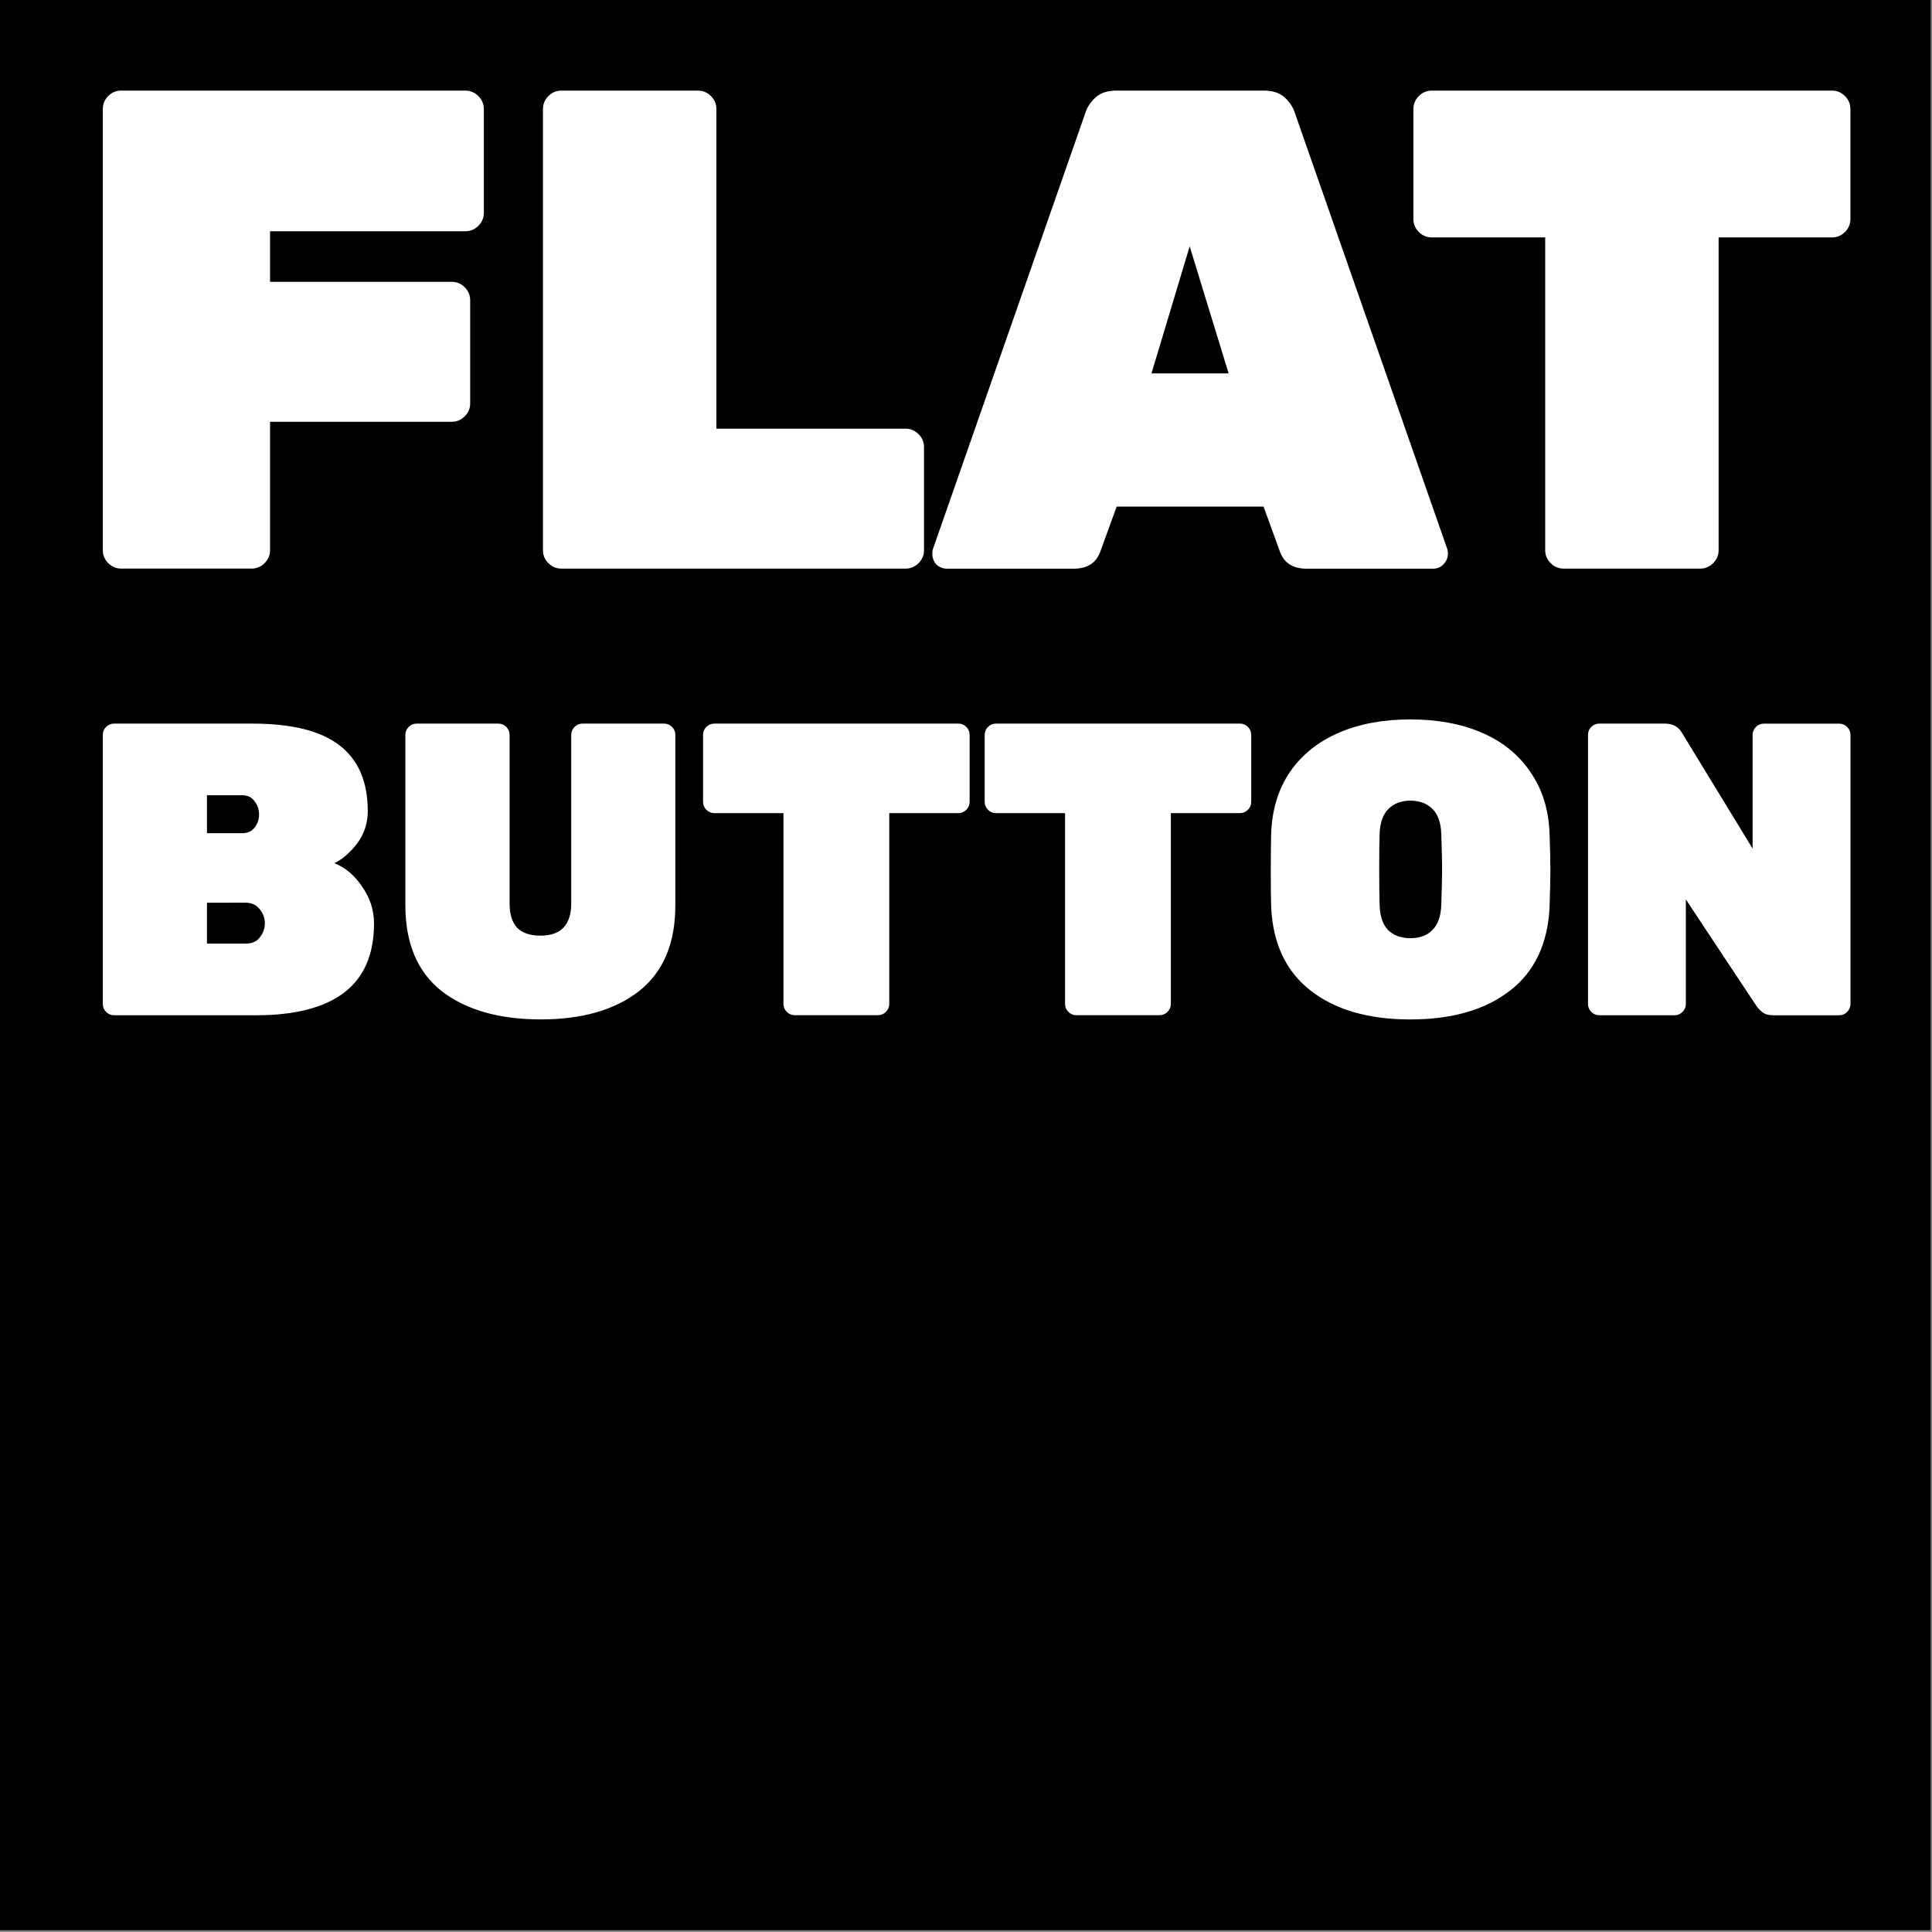
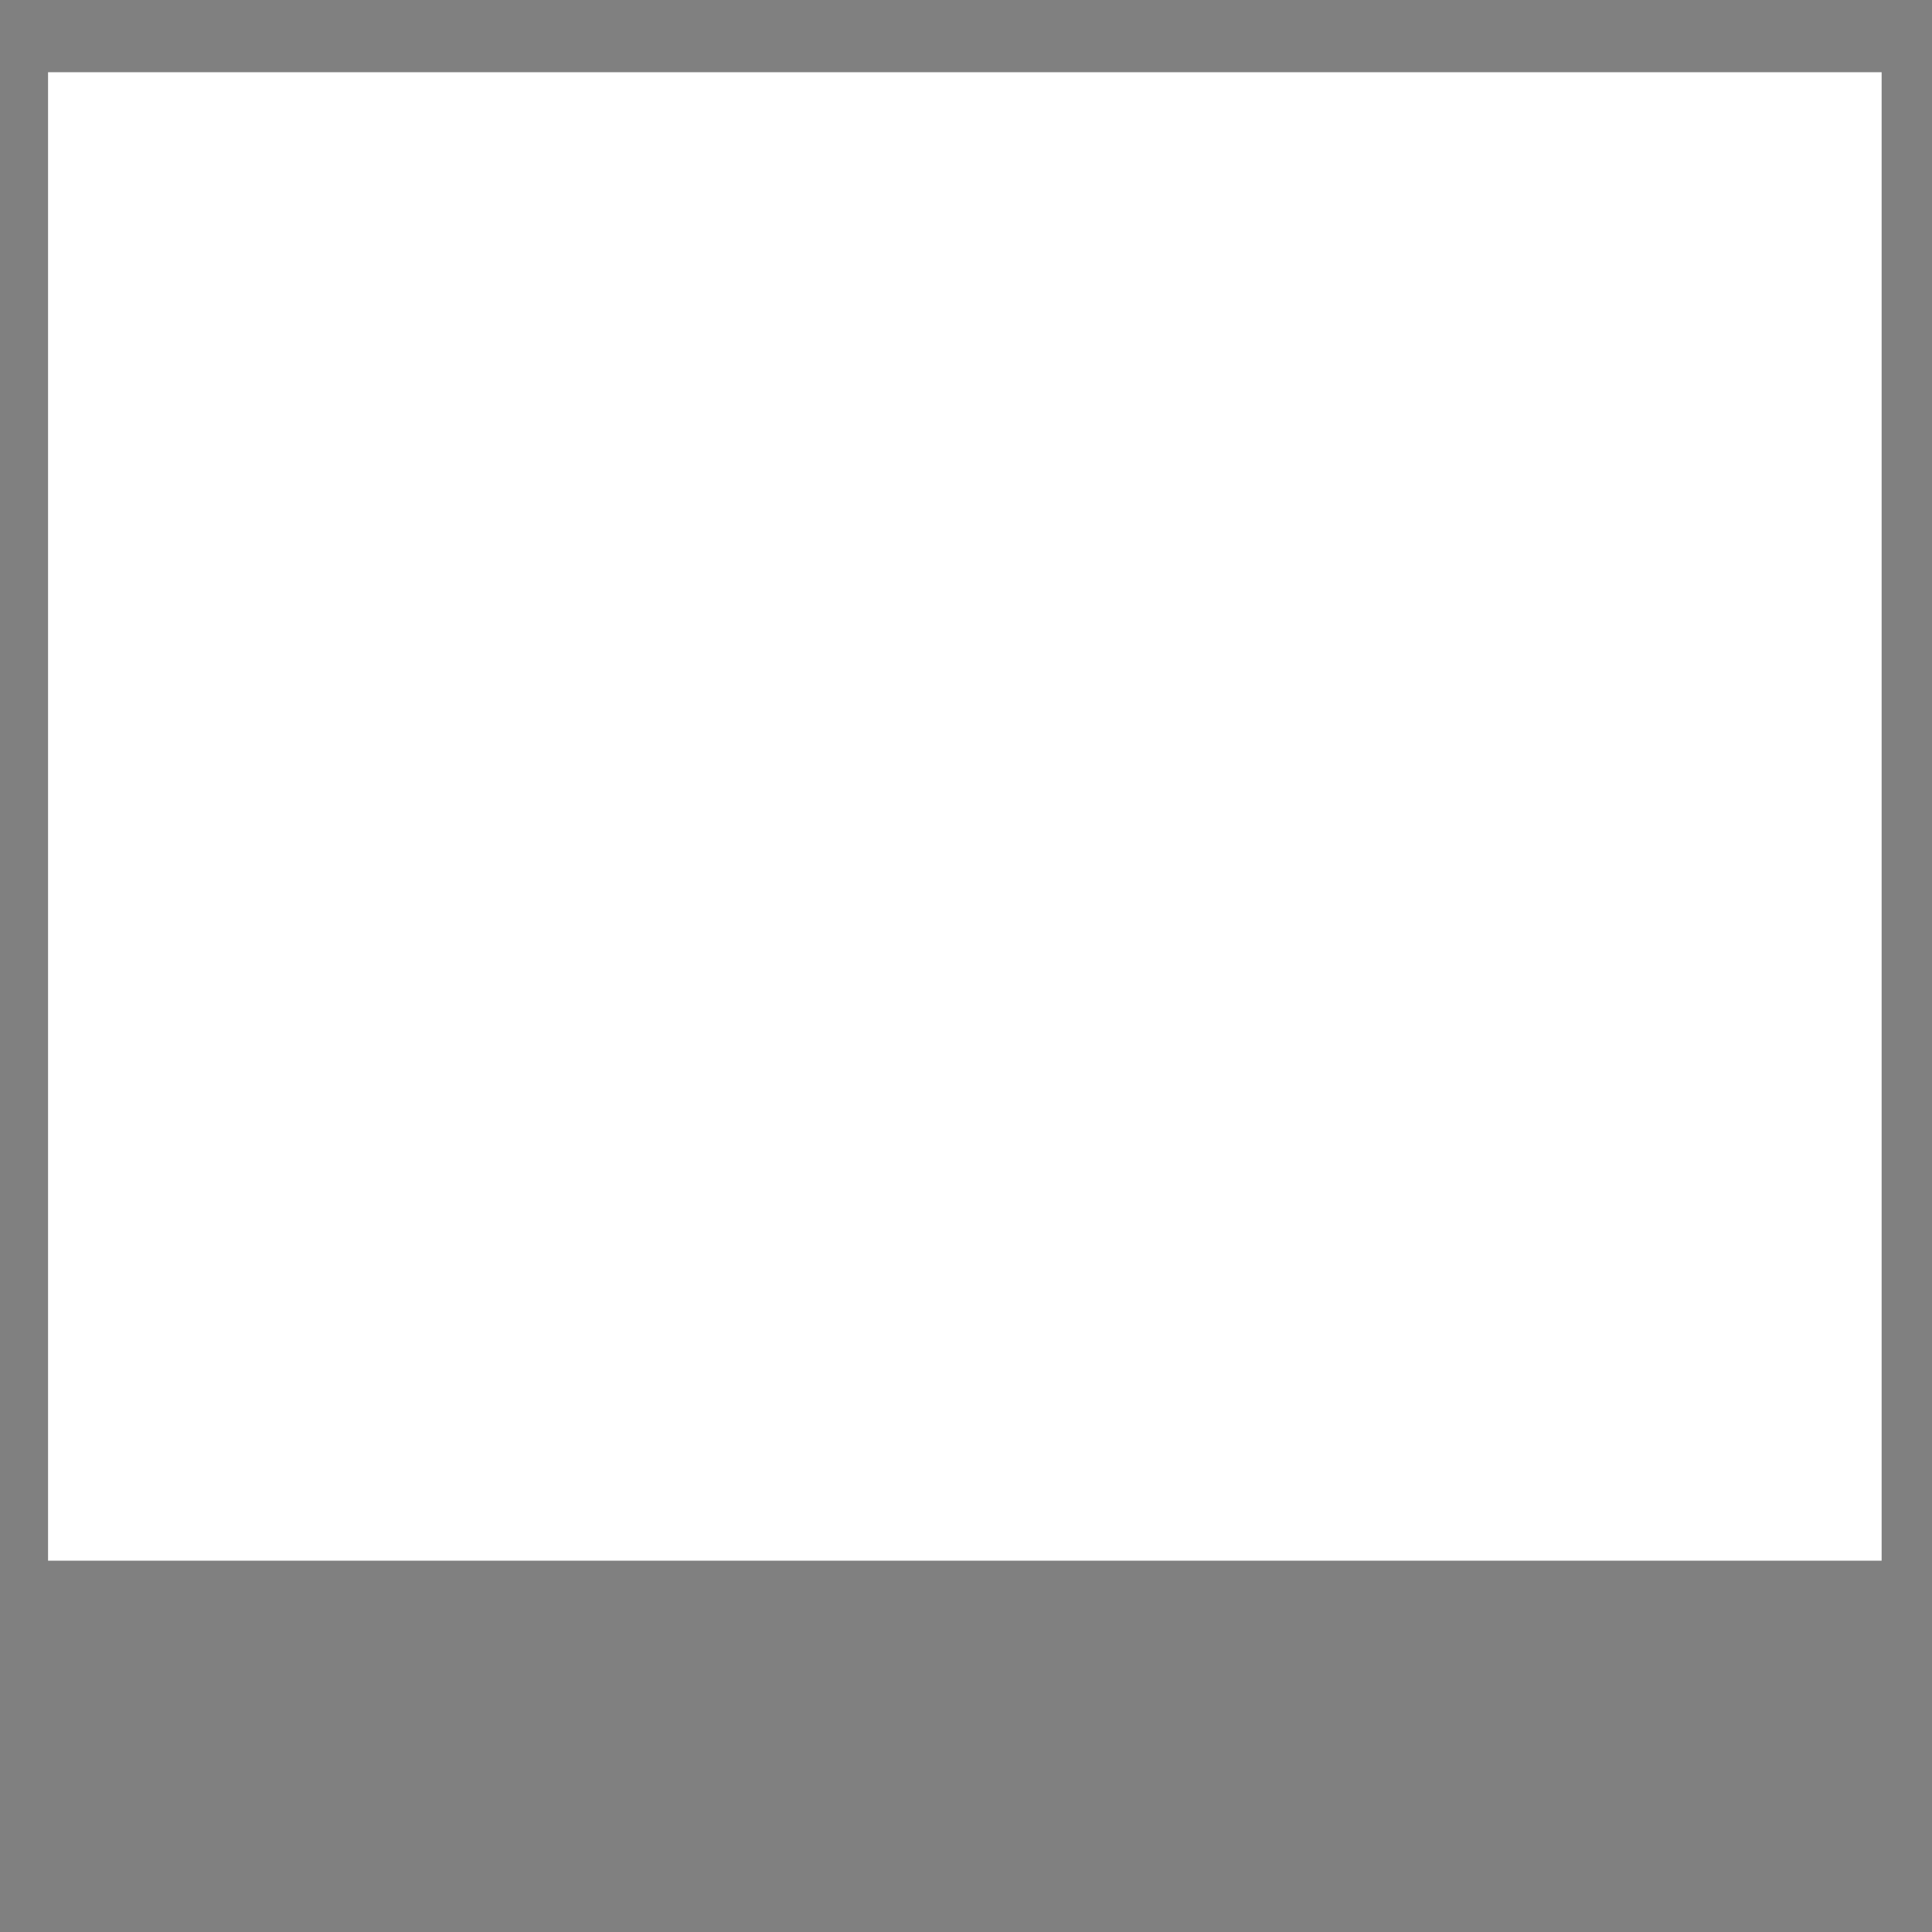
<svg xmlns="http://www.w3.org/2000/svg" xmlns:ns1="http://www.inkscape.org/namespaces/inkscape" xmlns:ns2="http://sodipodi.sourceforge.net/DTD/sodipodi-0.dtd" width="40mm" height="40mm" viewBox="0 0 40 40" version="1.1" id="svg3340" ns1:version="0.92.2 (5c3e80d, 2017-08-06)" ns2:docname="flat-button-logo.svg">
  <rect x="0" y="0" width="40" height="40" fill="#808080" stroke="none" />
  <defs id="defs3334" />
  <ns2:namedview id="base" pagecolor="#ffffff" bordercolor="#666666" borderopacity="1.0" ns1:pageopacity="0.0" ns1:pageshadow="2" ns1:zoom="0.35" ns1:cx="-65.714286" ns1:cy="445.71429" ns1:document-units="mm" ns1:current-layer="layer1" showgrid="false" ns1:window-width="2048" ns1:window-height="1183" ns1:window-x="0" ns1:window-y="23" ns1:window-maximized="0" ns1:showpageshadow="false" showborder="false" />
  <g ns1:label="Layer 1" ns1:groupmode="layer" id="layer1" transform="translate(0,-257)">
    <g id="g4567" transform="matrix(0.844,0,0,0.844,-65.519,160.923)">
      <rect ns1:export-ydpi="23.59" ns1:export-xdpi="23.59" ns1:export-filename="/Users/martin/dev/vmod/website/public/img/flat-button-logo.png" y="115.607" x="78.808" height="36.513" width="44.979" id="rect3322" style="opacity:1;fill:#ffffff;fill-opacity:1;stroke:none;stroke-width:3.152;stroke-linecap:round;stroke-linejoin:miter;stroke-miterlimit:4;stroke-dasharray:none;stroke-dashoffset:9.441;stroke-opacity:0.22" />
-       <path ns1:export-ydpi="23.59" ns1:export-xdpi="23.59" ns1:export-filename="/Users/martin/dev/vmod/website/public/img/flat-button-logo.png" id="path3320" d="m 77.608,113.804 v 36.555 7.035 3.79 h 47.38 v -3.79 -7.035 -36.555 z m 2.994,2.254 h 8.444 c 0.123,0 0.229,0.045 0.318,0.134 0.089,0.089 0.134,0.195 0.134,0.318 v 2.547 c 0,0.123 -0.045,0.229 -0.134,0.318 -0.089,0.089 -0.195,0.133 -0.318,0.133 h -4.792 v 1.24 h 4.457 c 0.123,0 0.229,0.045 0.318,0.134 0.089,0.089 0.134,0.195 0.134,0.318 v 2.53 c 0,0.123 -0.045,0.229 -0.134,0.318 -0.089,0.089 -0.195,0.134 -0.318,0.134 h -4.457 v 3.149 c 0,0.123 -0.045,0.229 -0.134,0.318 -0.089,0.089 -0.196,0.134 -0.318,0.134 h -3.2 c -0.123,0 -0.229,-0.045 -0.318,-0.134 -0.089,-0.089 -0.133,-0.195 -0.133,-0.318 v -10.822 c 0,-0.123 0.044,-0.229 0.133,-0.318 0.089,-0.089 0.195,-0.134 0.318,-0.134 z m 10.798,0 h 3.351 c 0.123,0 0.229,0.045 0.318,0.134 0.089,0.089 0.134,0.195 0.134,0.318 v 7.841 h 4.641 c 0.123,0 0.229,0.045 0.318,0.134 0.089,0.089 0.134,0.196 0.134,0.318 v 2.529 c 0,0.123 -0.045,0.229 -0.134,0.318 -0.089,0.089 -0.196,0.134 -0.318,0.134 h -8.444 c -0.123,0 -0.229,-0.045 -0.318,-0.134 -0.089,-0.089 -0.134,-0.195 -0.134,-0.318 v -10.822 c 0,-0.123 0.045,-0.229 0.134,-0.318 0.089,-0.089 0.195,-0.134 0.318,-0.134 z m 13.604,0 h 3.636 c 0.212,0 0.38,0.056 0.503,0.168 0.123,0.112 0.207,0.24 0.252,0.385 l 3.736,10.689 c 0.011,0.034 0.017,0.073 0.017,0.118 0,0.101 -0.039,0.189 -0.117,0.267 -0.067,0.067 -0.15,0.101 -0.251,0.101 h -3.1 c -0.335,0 -0.553,-0.14 -0.653,-0.419 l -0.402,-1.105 h -3.603 l -0.402,1.105 c -0.101,0.279 -0.318,0.419 -0.653,0.419 h -3.1 c -0.101,0 -0.189,-0.034 -0.267,-0.101 -0.067,-0.078 -0.101,-0.167 -0.101,-0.267 0,-0.045 0.006,-0.084 0.017,-0.118 l 3.736,-10.689 c 0.044,-0.145 0.129,-0.273 0.252,-0.385 0.123,-0.112 0.29,-0.168 0.502,-0.168 z m 7.748,0 h 9.818 c 0.123,0 0.229,0.045 0.318,0.134 0.089,0.089 0.133,0.195 0.133,0.318 v 2.698 c 0,0.123 -0.044,0.229 -0.133,0.318 -0.089,0.089 -0.195,0.133 -0.318,0.133 h -2.782 v 7.673 c 0,0.123 -0.045,0.229 -0.134,0.318 -0.089,0.089 -0.195,0.134 -0.317,0.134 h -3.351 c -0.123,0 -0.229,-0.045 -0.318,-0.134 -0.089,-0.089 -0.134,-0.195 -0.134,-0.318 v -7.673 h -2.782 c -0.123,0 -0.229,-0.044 -0.318,-0.133 -0.089,-0.089 -0.133,-0.195 -0.133,-0.318 v -2.698 c 0,-0.123 0.044,-0.229 0.133,-0.318 0.089,-0.089 0.195,-0.134 0.318,-0.134 z m -5.939,3.82 -0.937,3.116 h 1.892 z m 5.414,11.605 c 0.668,0 1.254,0.11 1.758,0.328 0.504,0.218 0.899,0.538 1.185,0.961 0.293,0.422 0.451,0.927 0.471,1.513 0.014,0.382 0.02,0.685 0.02,0.91 0,0.225 -0.007,0.521 -0.02,0.889 -0.041,0.899 -0.365,1.584 -0.972,2.054 -0.606,0.47 -1.421,0.705 -2.443,0.705 -1.022,0 -1.837,-0.235 -2.443,-0.705 -0.606,-0.47 -0.93,-1.155 -0.971,-2.054 -0.007,-0.184 -0.01,-0.48 -0.01,-0.889 0,-0.416 0.005,-0.719 0.01,-0.91 0.02,-0.586 0.174,-1.091 0.46,-1.513 0.293,-0.422 0.691,-0.743 1.196,-0.961 0.504,-0.218 1.09,-0.328 1.758,-0.328 z m -31.801,0.103 h 3.393 c 0.968,0 1.679,0.177 2.136,0.531 0.463,0.354 0.696,0.892 0.696,1.615 0,0.293 -0.086,0.556 -0.256,0.788 -0.17,0.225 -0.357,0.388 -0.562,0.49 0.273,0.109 0.501,0.304 0.685,0.583 0.191,0.273 0.286,0.572 0.286,0.899 0,0.756 -0.245,1.321 -0.736,1.696 -0.491,0.368 -1.207,0.552 -2.147,0.552 h -3.495 c -0.075,0 -0.14,-0.028 -0.194,-0.082 -0.054,-0.054 -0.081,-0.119 -0.081,-0.194 v -6.603 c 0,-0.075 0.027,-0.14 0.081,-0.194 0.054,-0.054 0.119,-0.081 0.194,-0.081 z m 7.425,0 h 2.003 c 0.075,0 0.14,0.027 0.194,0.081 0.054,0.054 0.082,0.119 0.082,0.194 v 4.139 c 0,0.259 0.061,0.457 0.183,0.593 0.129,0.129 0.321,0.194 0.573,0.194 0.252,0 0.44,-0.065 0.563,-0.194 0.129,-0.136 0.193,-0.334 0.193,-0.593 v -4.139 c 0,-0.075 0.028,-0.14 0.082,-0.194 0.054,-0.054 0.119,-0.081 0.194,-0.081 h 2.003 c 0.075,0 0.139,0.027 0.193,0.081 0.054,0.054 0.082,0.119 0.082,0.194 v 4.181 c 0,0.934 -0.296,1.635 -0.889,2.105 -0.593,0.463 -1.397,0.695 -2.412,0.695 -1.022,0 -1.833,-0.232 -2.433,-0.695 -0.593,-0.47 -0.889,-1.172 -0.889,-2.105 v -4.181 c 0,-0.075 0.028,-0.14 0.082,-0.194 0.054,-0.054 0.119,-0.081 0.194,-0.081 z m 7.299,0 h 5.99 c 0.075,0 0.14,0.027 0.194,0.081 0.054,0.054 0.081,0.119 0.081,0.194 v 1.645 c 0,0.075 -0.027,0.14 -0.081,0.194 -0.054,0.054 -0.119,0.082 -0.194,0.082 h -1.697 v 4.681 c 0,0.075 -0.027,0.14 -0.081,0.194 -0.054,0.054 -0.119,0.082 -0.194,0.082 h -2.044 c -0.075,0 -0.14,-0.028 -0.194,-0.082 -0.054,-0.054 -0.082,-0.119 -0.082,-0.194 v -4.681 h -1.697 c -0.075,0 -0.14,-0.028 -0.194,-0.082 -0.054,-0.054 -0.081,-0.119 -0.081,-0.194 v -1.645 c 0,-0.075 0.027,-0.14 0.081,-0.194 0.055,-0.054 0.119,-0.081 0.194,-0.081 z m 6.907,0 h 5.99 c 0.075,0 0.14,0.027 0.194,0.081 0.054,0.054 0.081,0.119 0.081,0.194 v 1.645 c 0,0.075 -0.027,0.14 -0.081,0.194 -0.055,0.054 -0.119,0.082 -0.194,0.082 h -1.696 v 4.681 c 0,0.075 -0.028,0.14 -0.082,0.194 -0.054,0.054 -0.119,0.082 -0.194,0.082 h -2.044 c -0.075,0 -0.14,-0.028 -0.194,-0.082 -0.055,-0.054 -0.081,-0.119 -0.081,-0.194 v -4.681 h -1.697 c -0.075,0 -0.139,-0.028 -0.193,-0.082 -0.054,-0.054 -0.082,-0.119 -0.082,-0.194 v -1.645 c 0,-0.075 0.028,-0.14 0.082,-0.194 0.054,-0.054 0.118,-0.081 0.193,-0.081 z m 14.803,0 h 1.615 c 0.191,0 0.331,0.078 0.419,0.235 l 1.728,2.831 v -2.79 c 0,-0.075 0.027,-0.14 0.081,-0.194 0.054,-0.054 0.119,-0.081 0.194,-0.081 h 1.85 c 0.075,0 0.14,0.027 0.194,0.081 0.055,0.054 0.082,0.119 0.082,0.194 v 6.603 c 0,0.075 -0.027,0.14 -0.082,0.194 -0.054,0.054 -0.119,0.082 -0.194,0.082 h -1.615 c -0.116,0 -0.204,-0.025 -0.266,-0.072 -0.061,-0.048 -0.113,-0.102 -0.154,-0.163 l -1.728,-2.607 v 2.565 c 0,0.075 -0.027,0.14 -0.081,0.194 -0.054,0.054 -0.119,0.082 -0.194,0.082 h -1.85 c -0.075,0 -0.14,-0.028 -0.194,-0.082 -0.054,-0.054 -0.081,-0.119 -0.081,-0.194 v -6.603 c 0,-0.075 0.027,-0.14 0.081,-0.194 0.054,-0.054 0.119,-0.081 0.194,-0.081 z m -34.154,1.758 v 0.93 h 0.859 c 0.136,0 0.238,-0.045 0.306,-0.133 0.075,-0.095 0.113,-0.204 0.113,-0.327 0,-0.123 -0.038,-0.232 -0.113,-0.328 -0.068,-0.095 -0.17,-0.143 -0.306,-0.143 z m 29.522,0.132 c -0.225,0 -0.405,0.068 -0.541,0.205 -0.136,0.136 -0.208,0.344 -0.215,0.624 -0.007,0.184 -0.01,0.467 -0.01,0.849 0,0.382 0.005,0.671 0.01,0.869 0.007,0.279 0.075,0.486 0.204,0.623 0.136,0.136 0.32,0.204 0.552,0.204 0.232,0 0.413,-0.068 0.542,-0.204 0.136,-0.136 0.208,-0.343 0.215,-0.623 0.014,-0.395 0.02,-0.685 0.02,-0.869 0,-0.198 -0.007,-0.481 -0.02,-0.849 -0.007,-0.279 -0.078,-0.487 -0.215,-0.624 -0.136,-0.136 -0.317,-0.205 -0.542,-0.205 z m -29.522,2.504 v 1.002 h 0.95 c 0.157,0 0.273,-0.051 0.348,-0.154 0.082,-0.102 0.122,-0.218 0.122,-0.347 0,-0.129 -0.044,-0.246 -0.132,-0.348 -0.082,-0.102 -0.195,-0.154 -0.338,-0.154 z" style="opacity:1;fill:#000000;fill-opacity:1;stroke:none;stroke-width:0.423;stroke-linecap:round;stroke-linejoin:miter;stroke-miterlimit:4;stroke-dasharray:none;stroke-dashoffset:13.5;stroke-opacity:1" ns1:connector-curvature="0" />
    </g>
  </g>
</svg>